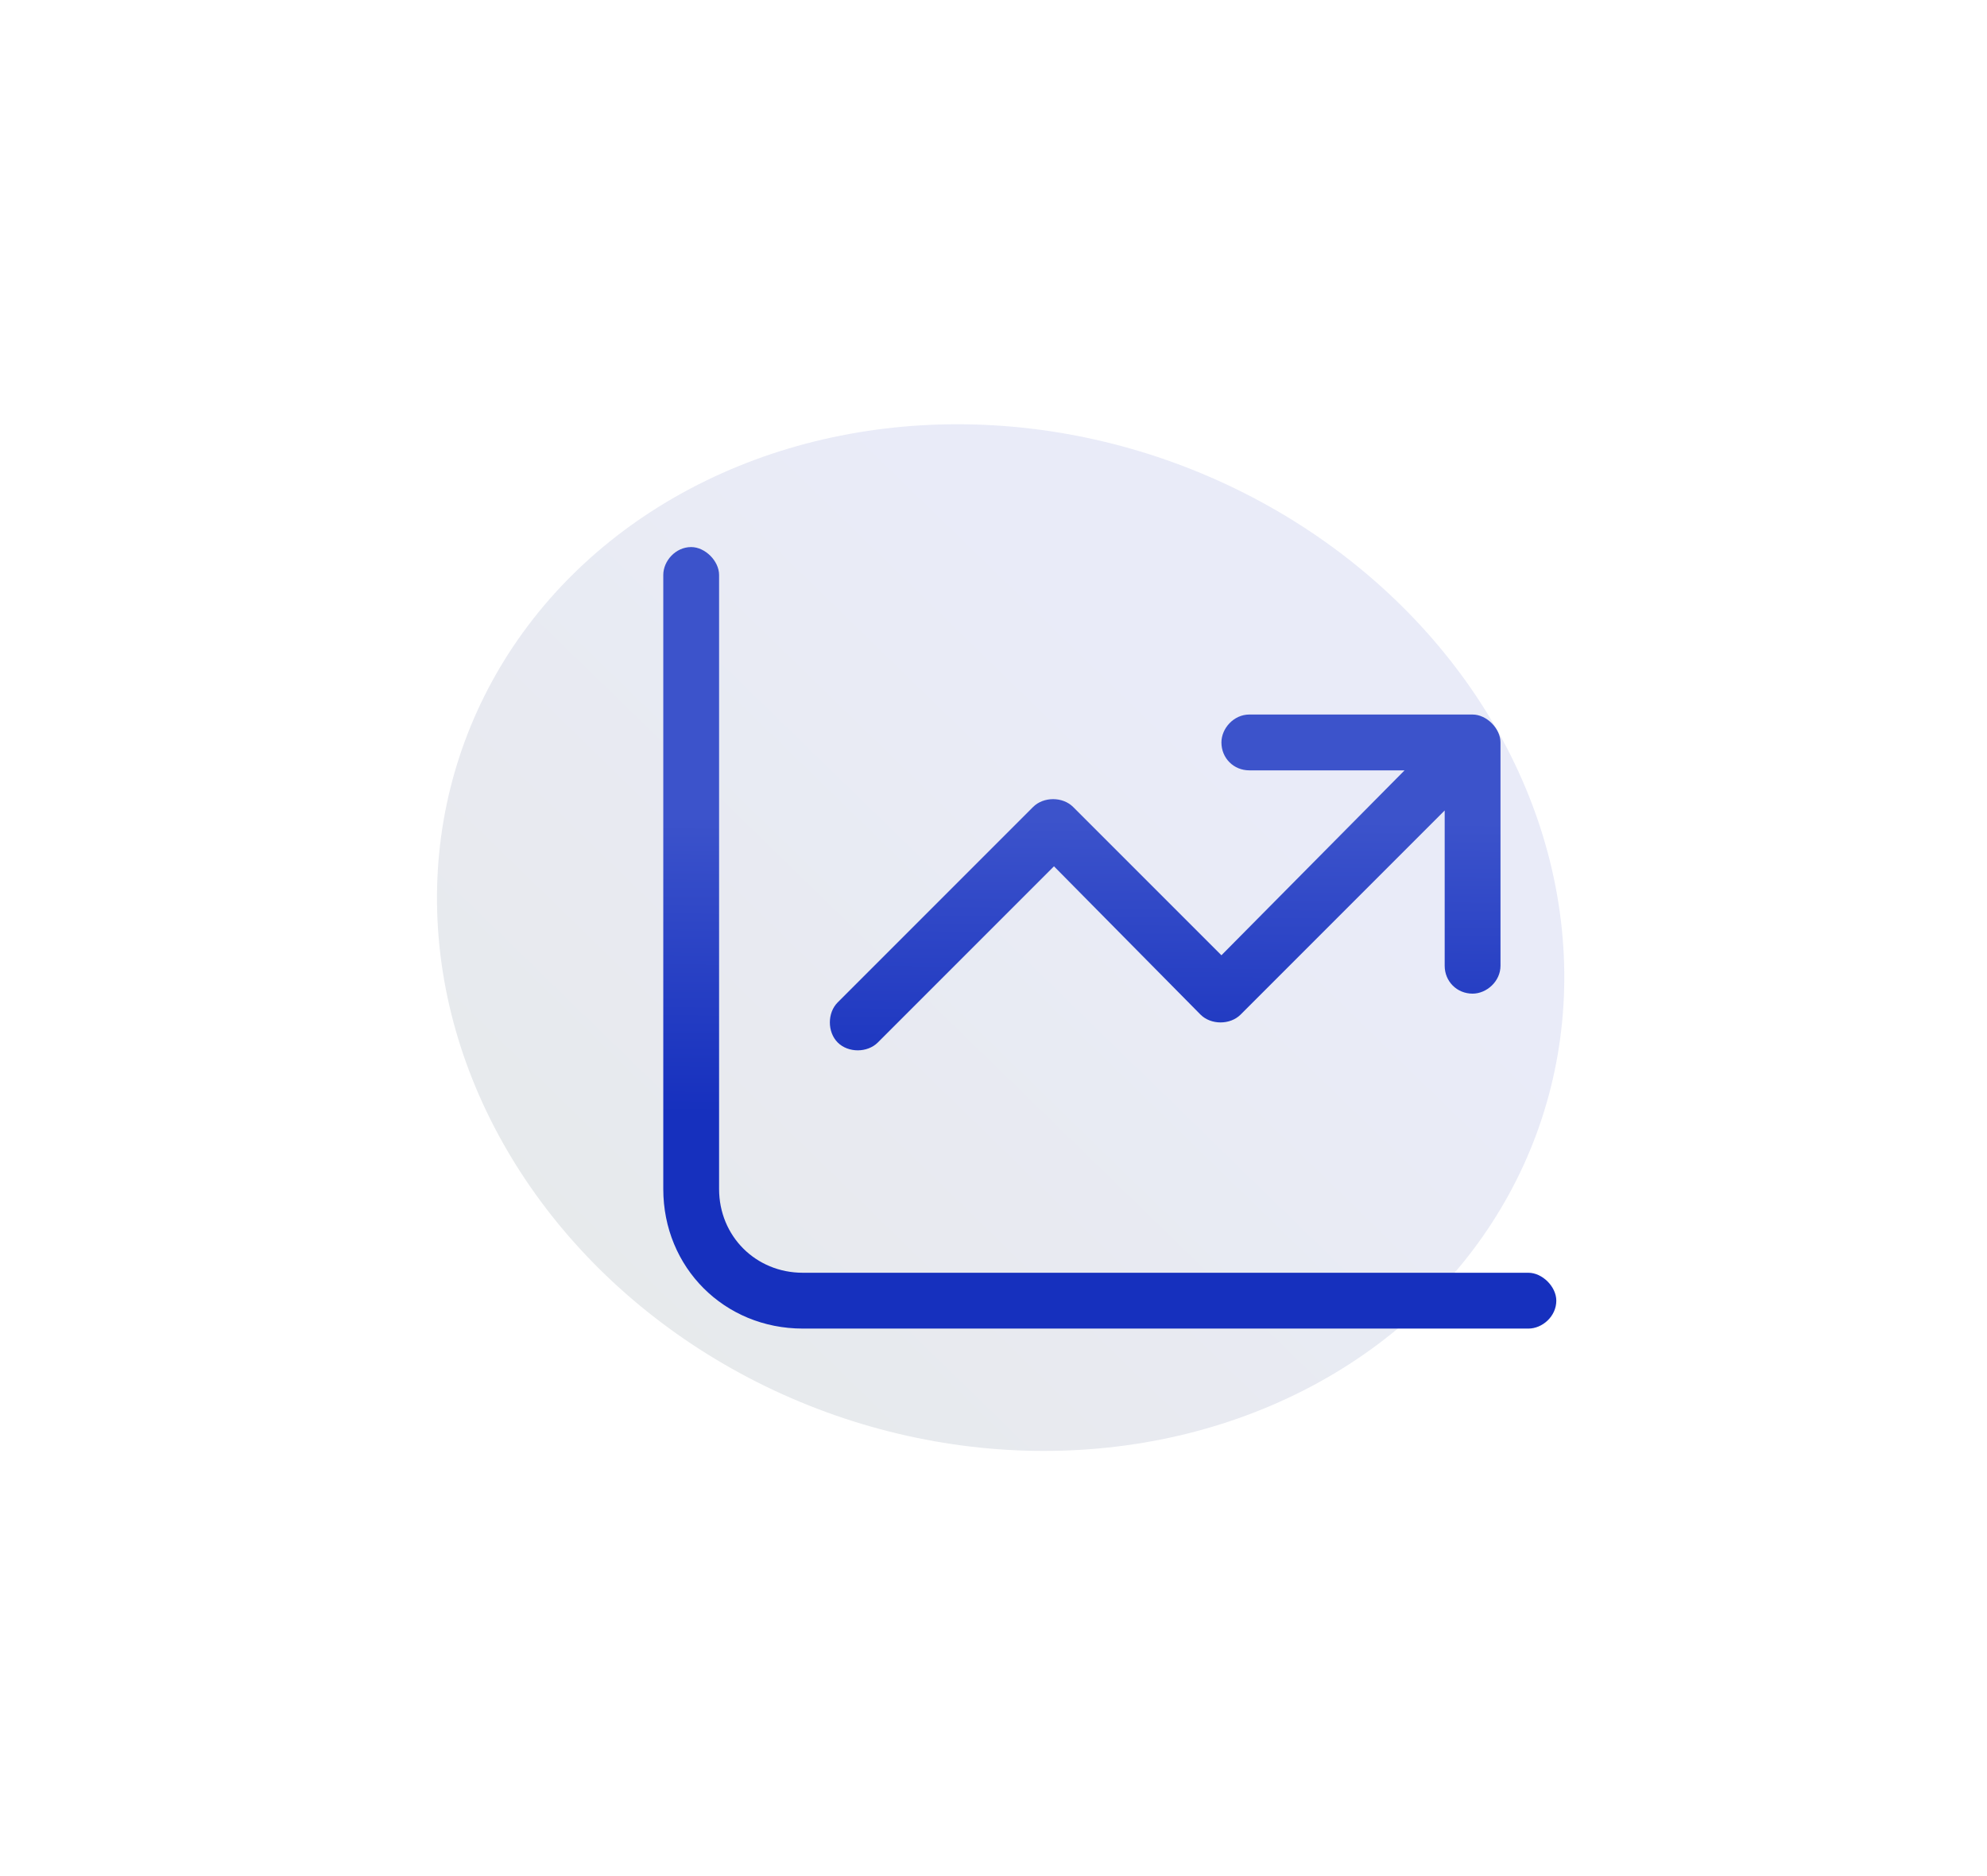
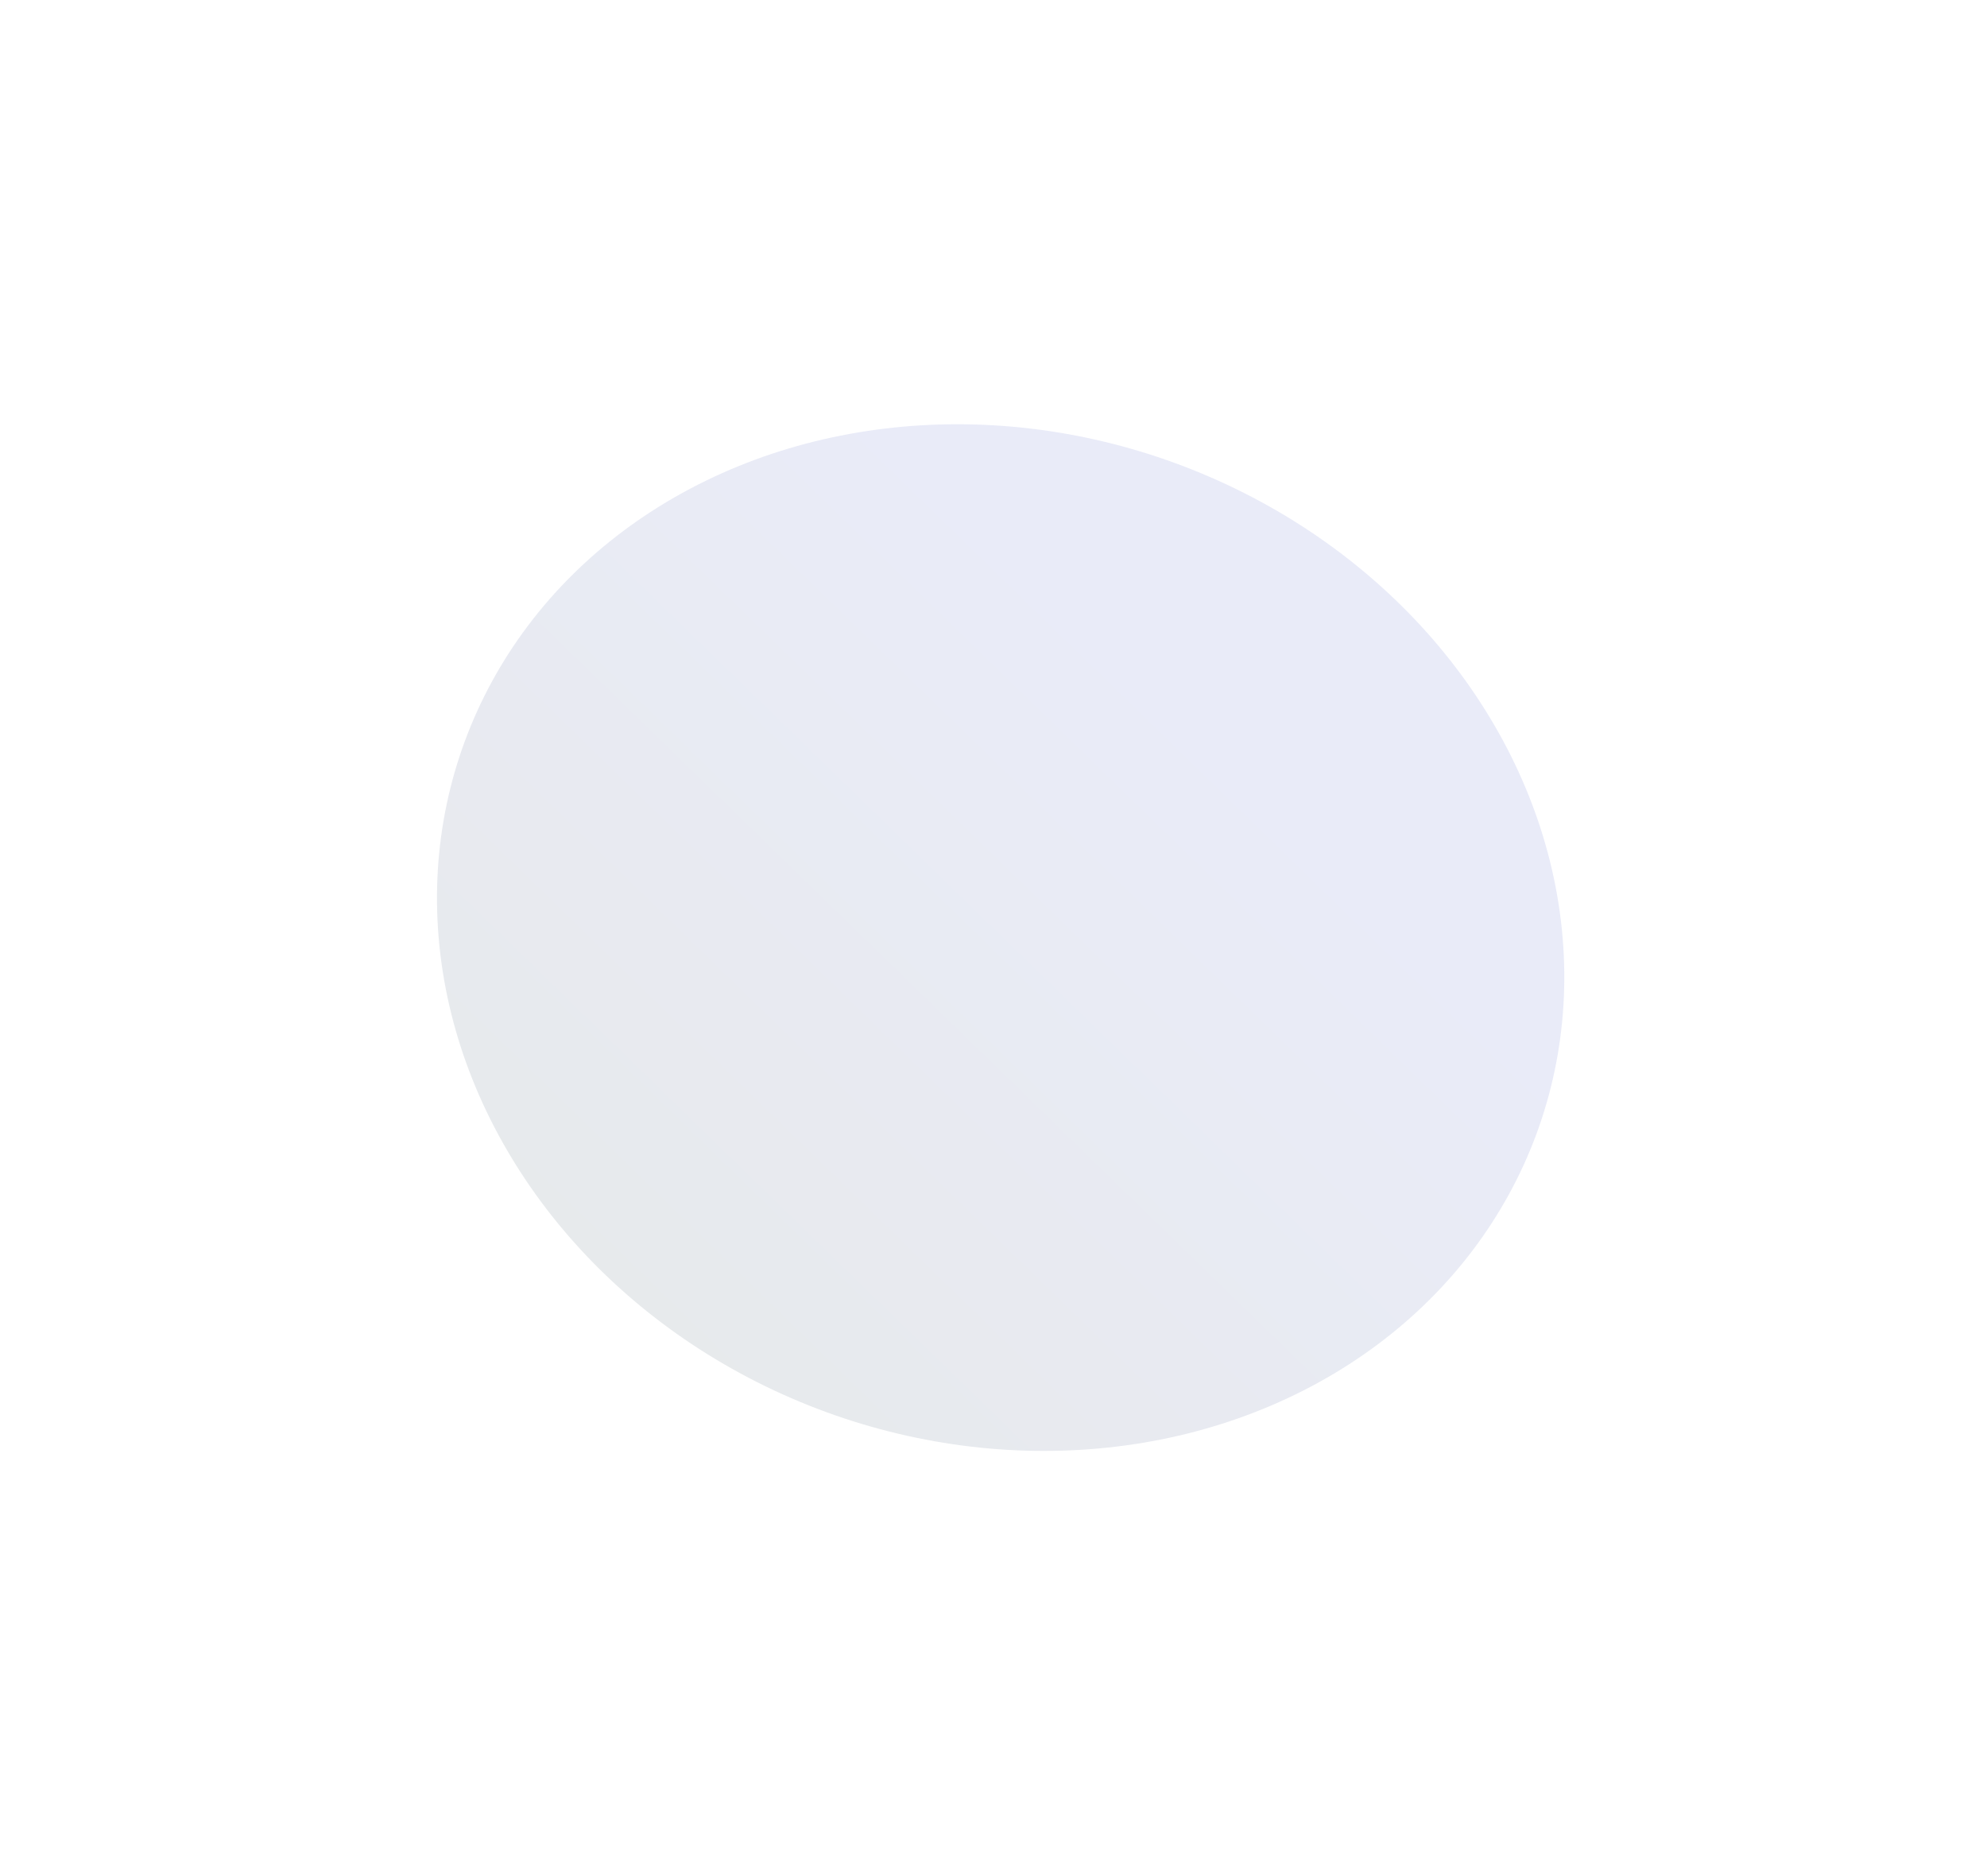
<svg xmlns="http://www.w3.org/2000/svg" width="89" height="84" viewBox="0 0 89 84" fill="none">
  <g filter="url(#filter0_f_59745_47466)">
    <ellipse cx="25.172" cy="23.082" rx="25.172" ry="23.082" transform="matrix(1 0 0.084 0.996 17.709 19)" fill="url(#paint0_linear_59745_47466)" fill-opacity="0.4" />
  </g>
-   <path d="M32.209 25.75V53.25C32.209 55.359 33.85 57 35.959 57H68.459C69.084 57 69.709 57.625 69.709 58.25C69.709 58.953 69.084 59.5 68.459 59.5H35.959C32.443 59.5 29.709 56.766 29.709 53.25V25.75C29.709 25.125 30.256 24.5 30.959 24.5C31.584 24.5 32.209 25.125 32.209 25.75ZM54.709 33.25C54.709 32.625 55.256 32 55.959 32H65.959C66.584 32 67.209 32.625 67.209 33.25V43.25C67.209 43.953 66.584 44.5 65.959 44.5C65.256 44.5 64.709 43.953 64.709 43.25V36.297L55.568 45.438C55.1 45.906 54.24 45.906 53.772 45.438L47.209 38.797L39.318 46.688C38.85 47.156 37.99 47.156 37.522 46.688C37.053 46.219 37.053 45.359 37.522 44.891L46.272 36.141C46.74 35.672 47.6 35.672 48.068 36.141L54.709 42.781L62.912 34.5H55.959C55.256 34.5 54.709 33.953 54.709 33.25Z" fill="url(#paint1_linear_59745_47466)" />
  <defs>
    <filter id="filter0_f_59745_47466" x="0.696" y="0.124" width="88.247" height="83.753" filterUnits="userSpaceOnUse" color-interpolation-filters="sRGB">
      <feFlood flood-opacity="0" result="BackgroundImageFix" />
      <feBlend mode="normal" in="SourceGraphic" in2="BackgroundImageFix" result="shape" />
      <feGaussianBlur stdDeviation="9.438" result="effect1_foregroundBlur_59745_47466" />
    </filter>
    <linearGradient id="paint0_linear_59745_47466" x1="27.852" y1="59.553" x2="54.875" y2="34.151" gradientUnits="userSpaceOnUse">
      <stop stop-color="#3B5168" stop-opacity="0.3" />
      <stop offset="1" stop-color="#4E5EC9" stop-opacity="0.3" />
    </linearGradient>
    <linearGradient id="paint1_linear_59745_47466" x1="50.414" y1="50" x2="50.517" y2="36.693" gradientUnits="userSpaceOnUse">
      <stop stop-color="#1630BE" />
      <stop offset="1" stop-color="#3C53CB" />
    </linearGradient>
  </defs>
</svg>